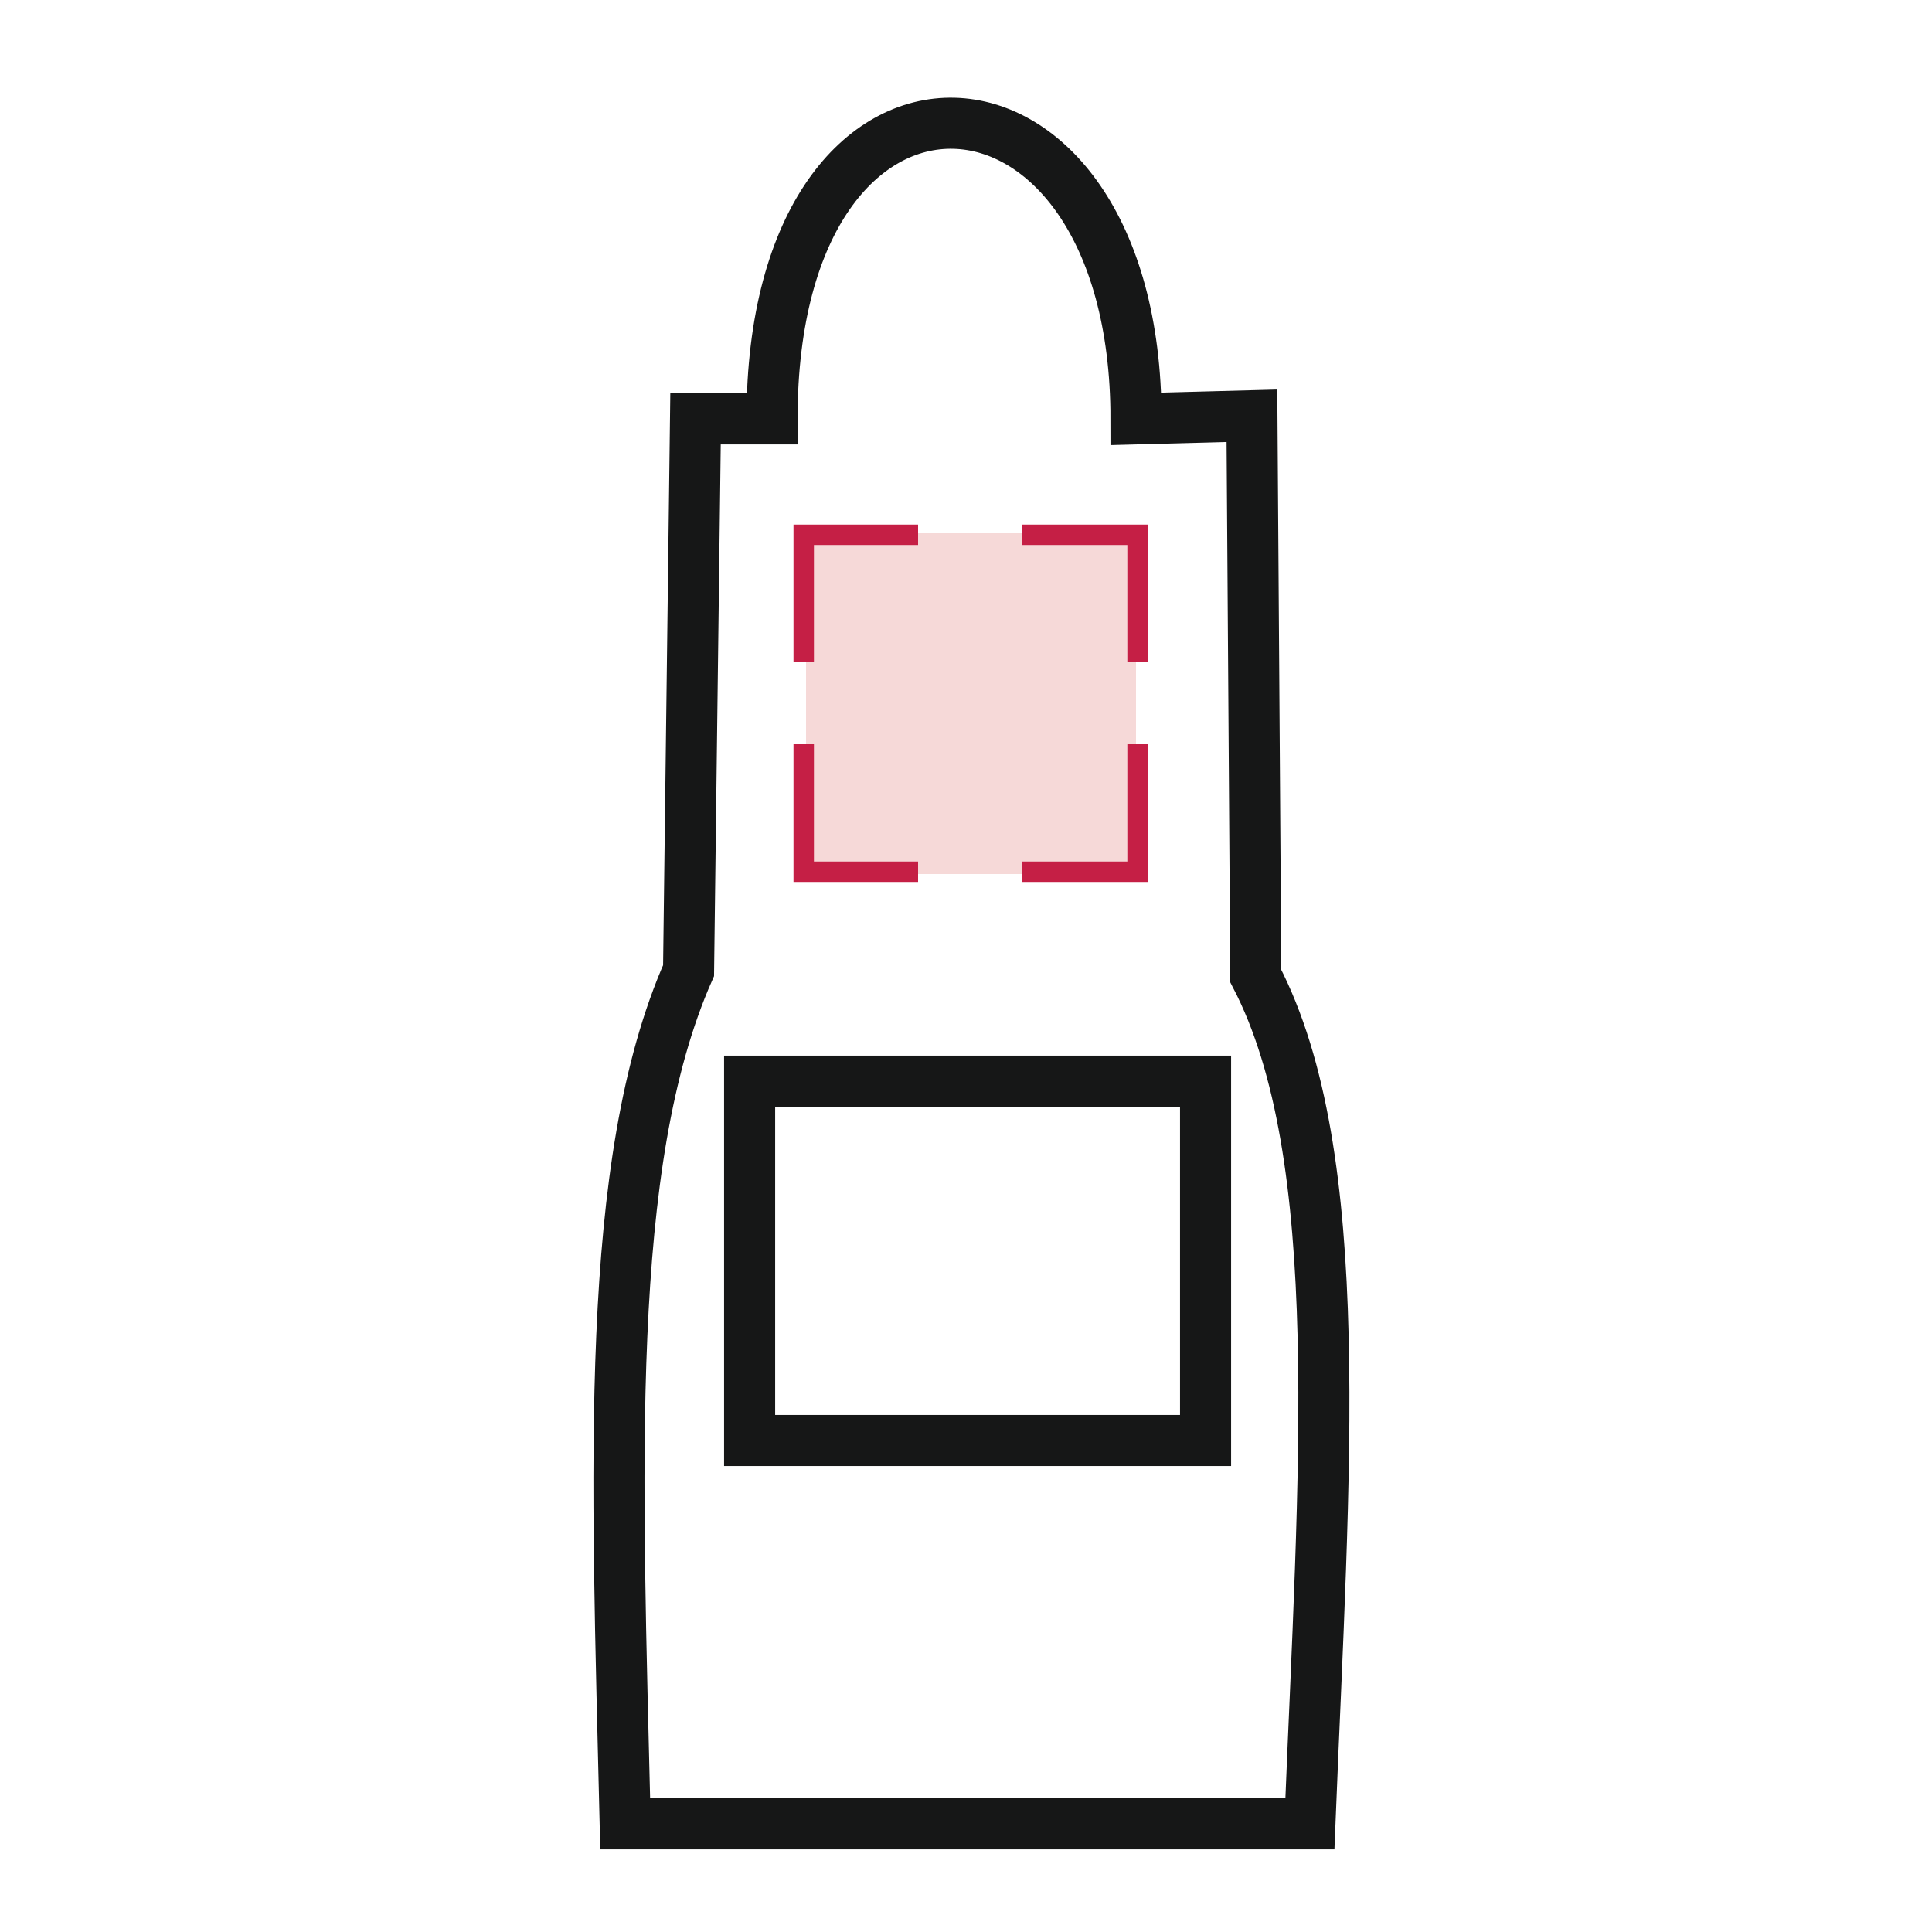
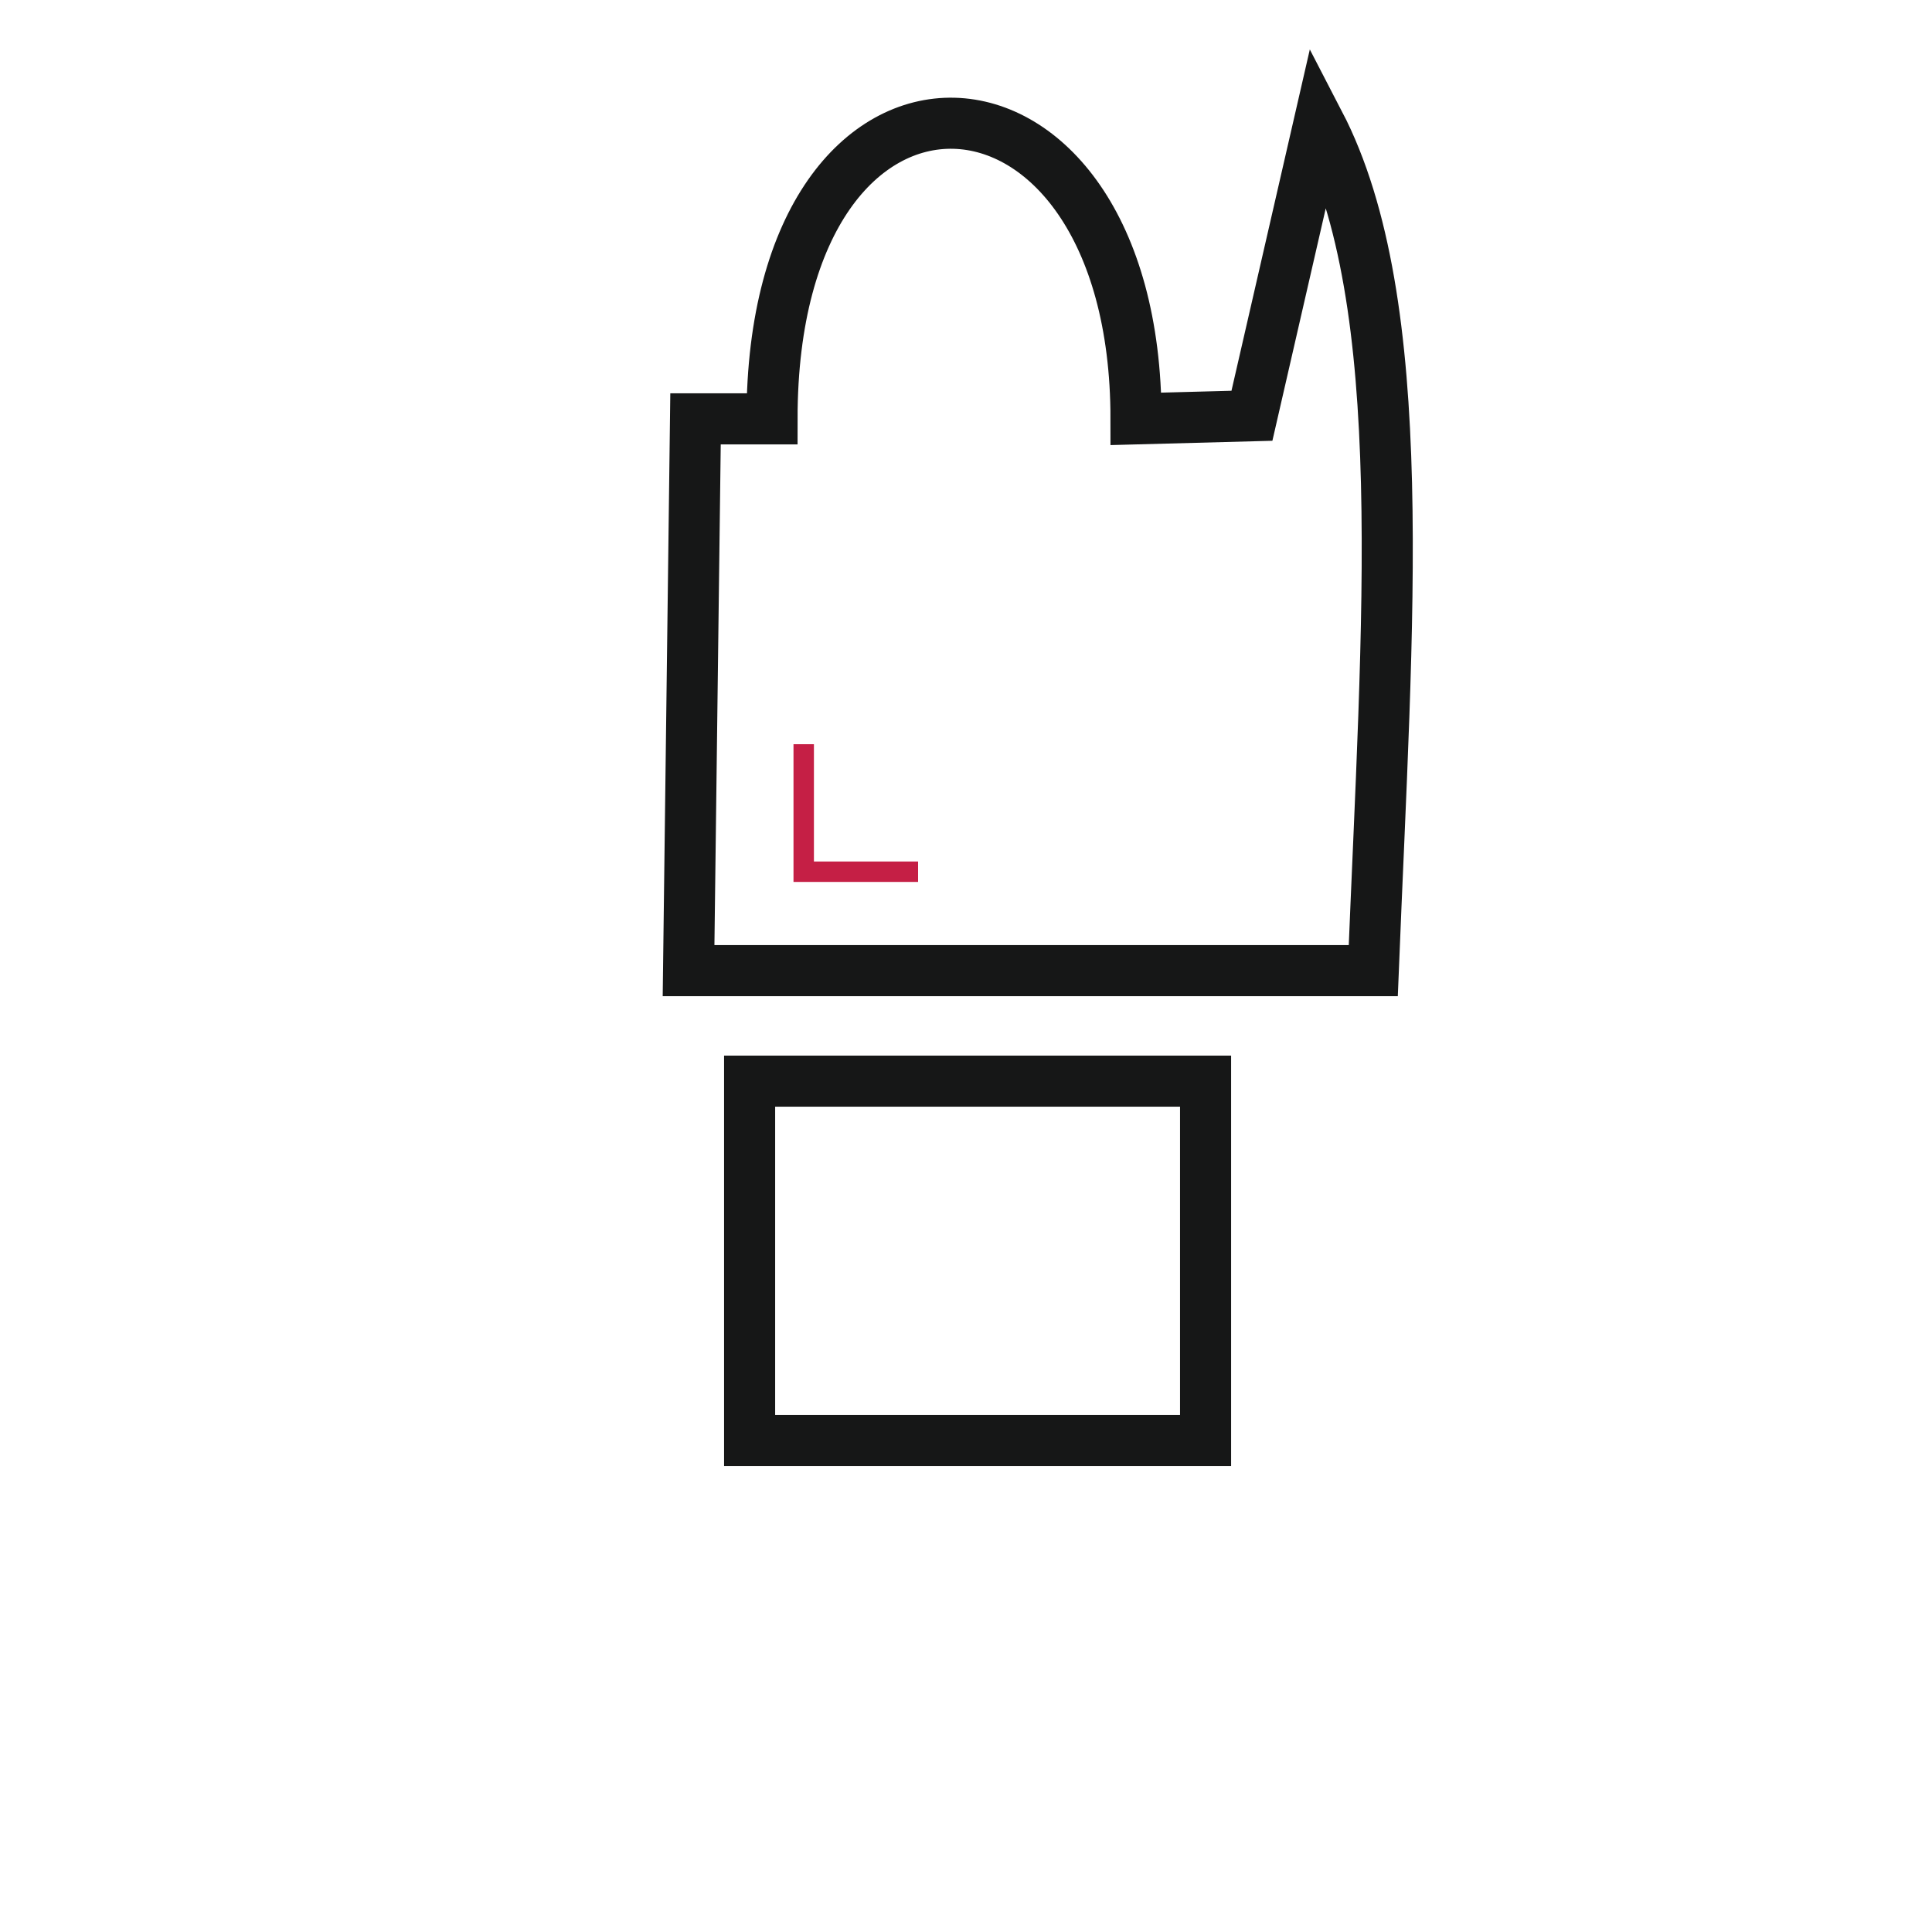
<svg xmlns="http://www.w3.org/2000/svg" version="1.1" id="Livello_1" x="0px" y="0px" viewBox="0 0 250 250" style="enable-background:new 0 0 250 250;" xml:space="preserve">
  <style type="text/css">
	.st0{fill:none;stroke:#161717;stroke-width:4.178;stroke-miterlimit:10;}
	.st1{fill-rule:evenodd;clip-rule:evenodd;fill:#F6D9D8;}
	.st2{fill:none;stroke:#C51F45;stroke-width:2.507;stroke-miterlimit:10;}
	.st3{fill:none;stroke:#161717;stroke-width:4.007;stroke-miterlimit:10;}
	.st4{fill:#C51F45;}
	.st5{fill:none;stroke:#161717;stroke-width:4.129;stroke-miterlimit:10;}
	.st6{fill:none;stroke:#C51F45;stroke-width:2.478;stroke-miterlimit:10;}
	.st7{fill:none;stroke:#C51F45;stroke-width:2.404;stroke-miterlimit:10;}
	.st8{fill:none;stroke:#161717;stroke-width:4.021;stroke-miterlimit:10;}
	.st9{fill:none;stroke:#C51F45;stroke-width:2.413;stroke-miterlimit:10;}
	.st10{fill-rule:evenodd;clip-rule:evenodd;fill:#010101;stroke:#FFFFFF;stroke-width:1.61;stroke-miterlimit:10;}
	.st11{fill:none;stroke:#C51F45;stroke-width:2.414;stroke-miterlimit:10;}
	.st12{fill-rule:evenodd;clip-rule:evenodd;fill:#010101;stroke:#FFFFFF;stroke-width:1.462;stroke-miterlimit:10;}
	.st13{fill-rule:evenodd;clip-rule:evenodd;fill:#010101;stroke:#FFFFFF;stroke-width:1.54;stroke-miterlimit:10;}
	.st14{fill:none;stroke:#010101;stroke-width:3.849;stroke-miterlimit:10;}
	.st15{fill:none;stroke:#C51F45;stroke-width:2.309;stroke-miterlimit:10;}
	.st16{fill-rule:evenodd;clip-rule:evenodd;fill:#010101;stroke:#FFFFFF;stroke-width:1.585;stroke-miterlimit:10;}
	.st17{fill:none;stroke:#010101;stroke-width:3.962;stroke-miterlimit:10;}
	.st18{fill:none;stroke:#C51F45;stroke-width:2.377;stroke-miterlimit:10;}
	.st19{fill-rule:evenodd;clip-rule:evenodd;fill:#010101;stroke:#FFFFFF;stroke-width:1.599;stroke-miterlimit:10;}
	.st20{fill:none;stroke:#C51F45;stroke-width:2.398;stroke-miterlimit:10;}
	.st21{fill-rule:evenodd;clip-rule:evenodd;fill:#070707;stroke:#161717;stroke-width:2.09;stroke-miterlimit:10;}
	.st22{fill:none;stroke:#F6D9D8;stroke-width:2.09;stroke-miterlimit:10;}
	.st23{fill-rule:evenodd;clip-rule:evenodd;fill:#070707;stroke:#010101;stroke-width:2.089;stroke-miterlimit:10;}
	.st24{fill:none;stroke:#F6D9D8;stroke-width:2.089;stroke-miterlimit:10;}
	.st25{fill:none;stroke:#161717;stroke-width:3.936;stroke-miterlimit:10;}
	.st26{fill:none;stroke:#F6D9D8;stroke-width:7.872;stroke-miterlimit:10;}
	.st27{fill:none;stroke:#010101;stroke-width:5.995;stroke-miterlimit:10;}
	.st28{fill:none;stroke:#C51F45;stroke-width:2.997;stroke-miterlimit:10;}
	.st29{fill:none;stroke:#010101;stroke-width:5.31;stroke-miterlimit:10;}
	.st30{fill:none;stroke:#C51F45;stroke-width:2.655;stroke-miterlimit:10;}
	.st31{fill:none;stroke:#010101;stroke-width:5.45;stroke-miterlimit:10;}
	.st32{fill:none;stroke:#C51F45;stroke-width:2.725;stroke-miterlimit:10;}
	.st33{fill:#010101;}
	.st34{fill:none;stroke:#010101;stroke-width:5.722;stroke-miterlimit:10;}
	.st35{fill:none;stroke:#C51F45;stroke-width:2.289;stroke-miterlimit:10;}
	.st36{fill:none;stroke:#161717;stroke-width:4.768;stroke-miterlimit:10;}
	.st37{fill:none;stroke:#010101;stroke-width:5.711;stroke-miterlimit:10;}
	.st38{fill-rule:evenodd;clip-rule:evenodd;fill:#010101;}
	.st39{fill:none;stroke:#C51F45;stroke-width:2.285;stroke-miterlimit:10;}
	.st40{fill:none;stroke:#161717;stroke-width:6.609;stroke-miterlimit:10;}
	.st41{fill:none;stroke:#C51F45;stroke-width:2.644;stroke-miterlimit:10;}
</style>
  <g>
-     <path class="st40" d="M89.1,125.6c-11,24.9-9.3,64.3-8.2,110.4h88.6c1.8-45.2,5.1-86.4-7-109.7L162,53.8l-15,0.4   c0-49.8-47.1-52.2-47.1,0h-9.9L89.1,125.6z" />
+     <path class="st40" d="M89.1,125.6h88.6c1.8-45.2,5.1-86.4-7-109.7L162,53.8l-15,0.4   c0-49.8-47.1-52.2-47.1,0h-9.9L89.1,125.6z" />
    <rect x="97" y="139.9" class="st40" width="59" height="46.5" />
-     <rect x="104.3" y="69" class="st1" width="42.7" height="44.1" />
-     <polyline class="st41" points="132.2,69.2 147.2,69.2 147.2,85.7  " />
-     <polyline class="st41" points="132.2,112.8 147.2,112.8 147.2,96.3  " />
-     <polyline class="st41" points="118.8,69.2 104,69.2 104,85.7  " />
    <polyline class="st41" points="118.8,112.8 104,112.8 104,96.3  " />
  </g>
</svg>